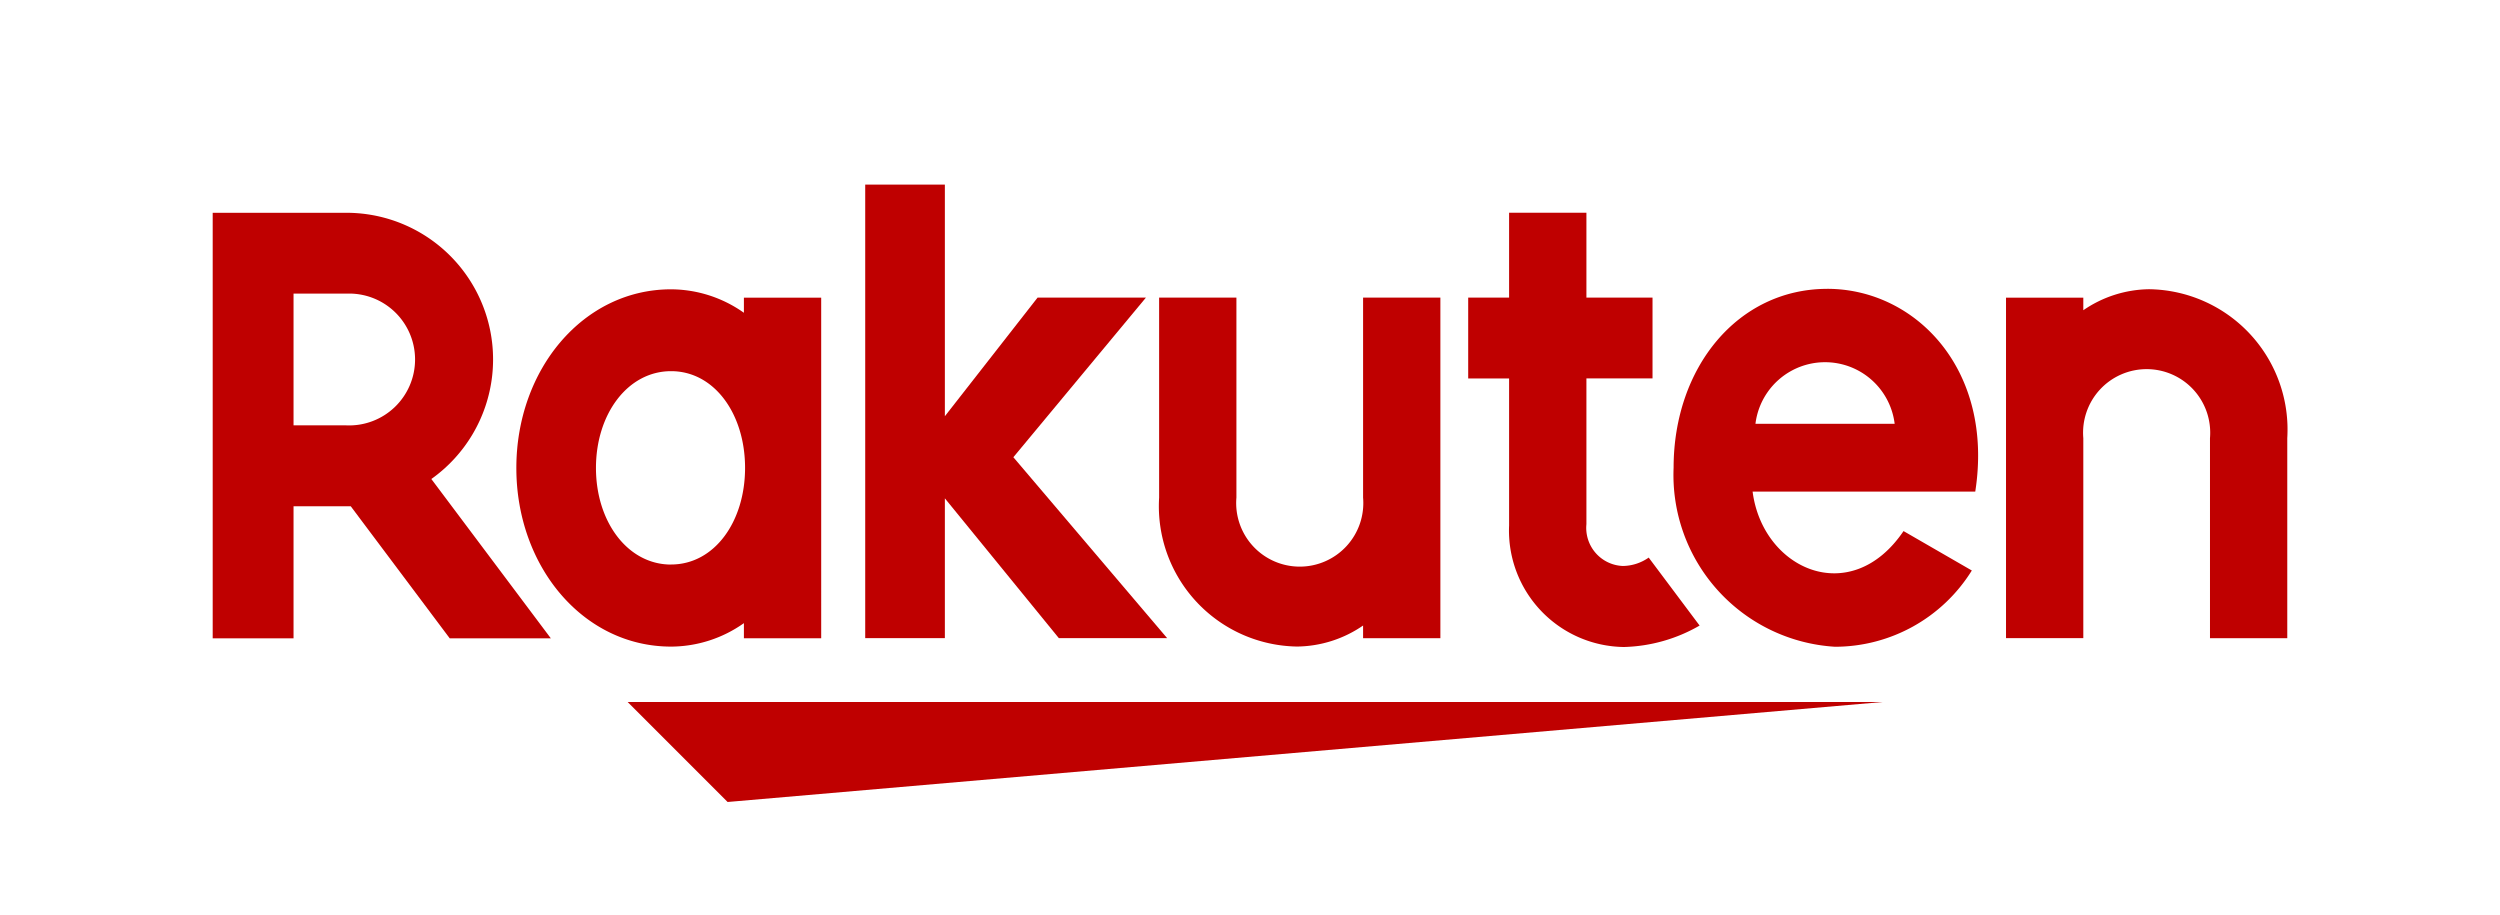
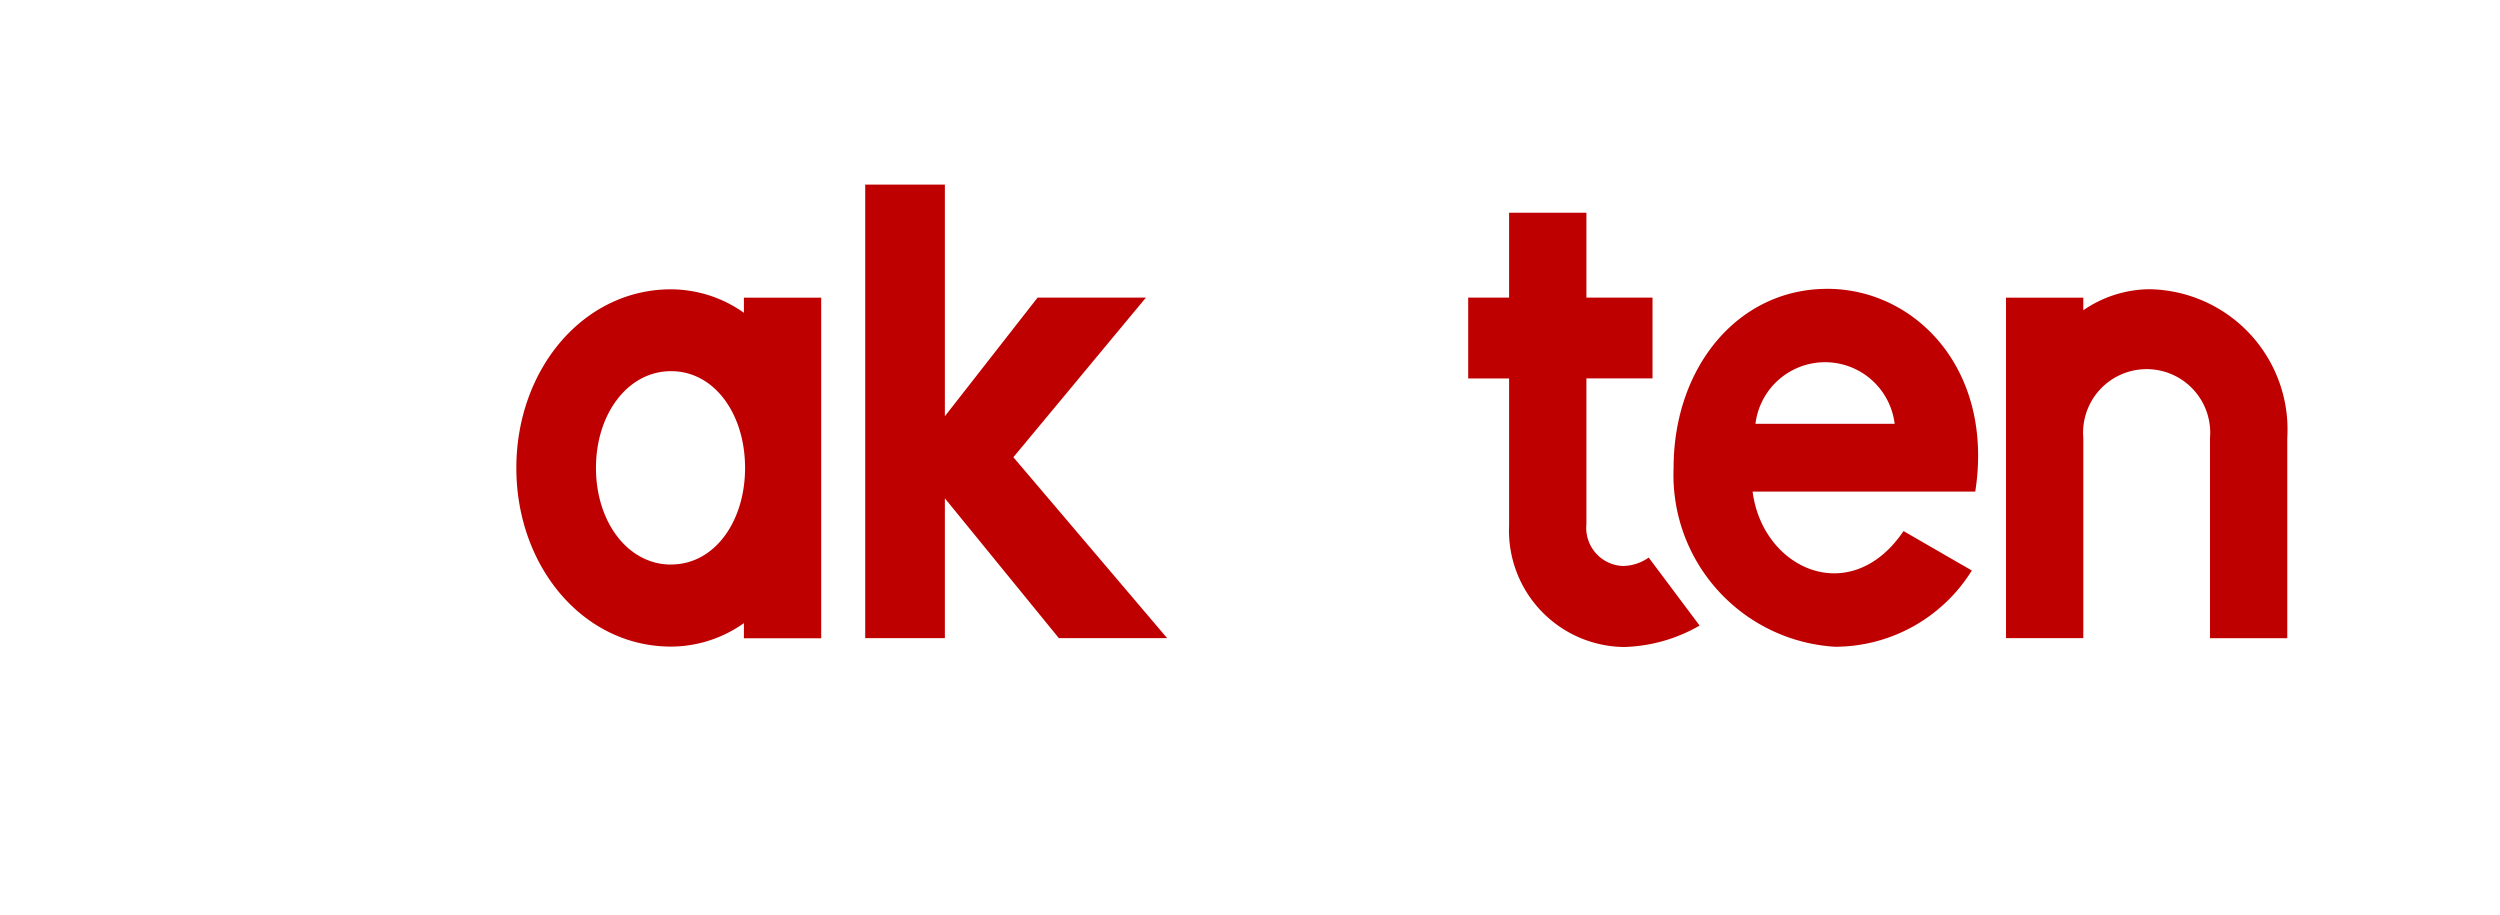
<svg xmlns="http://www.w3.org/2000/svg" width="81.607" height="29.859" viewBox="0 0 81.607 29.859">
  <defs>
    <clipPath id="a">
      <rect width="81.607" height="29.859" fill="none" />
    </clipPath>
  </defs>
  <g transform="translate(0 0)">
-     <path d="M91.153,56.126H50.182l3.263,3.264Z" transform="translate(-29.694 -33.211)" fill="#bf0000" />
    <g transform="translate(0 0)">
      <g transform="translate(0 0)" clip-path="url(#a)">
        <path d="M48.712,23.4v.494a4.14,4.14,0,0,0-2.377-.766c-2.87,0-5.051,2.617-5.051,5.832s2.181,5.831,5.051,5.831a4.133,4.133,0,0,0,2.377-.766v.493h2.523V23.4Zm-2.377,8.713c-1.415,0-2.452-1.394-2.452-3.154S44.919,25.8,46.335,25.8,48.75,27.2,48.75,28.957s-1,3.154-2.416,3.154" transform="translate(-24.429 -13.684)" fill="#bf0000" />
-         <path d="M99.334,23.794v6.531a2.075,2.075,0,1,1-4.135,0V23.794H92.676v6.531a4.581,4.581,0,0,0,4.513,4.86,3.872,3.872,0,0,0,2.145-.686v.413h2.523V23.794Z" transform="translate(-54.839 -14.08)" fill="#bf0000" />
        <path d="M162.912,34.515V27.985a2.075,2.075,0,1,1,4.135,0v6.531h2.523V27.985a4.581,4.581,0,0,0-4.513-4.86,3.872,3.872,0,0,0-2.145.686V23.4h-2.523V34.515Z" transform="translate(-94.907 -13.684)" fill="#bf0000" />
-         <path d="M19.646,30.9V26.589h1.867L24.744,30.9h3.3l-3.9-5.2a4.787,4.787,0,0,0-2.774-8.69H17.007V30.9Zm0-11.251h1.722a2.152,2.152,0,1,1,0,4.3H19.646Z" transform="translate(-10.064 -10.064)" fill="#bf0000" />
        <path d="M123.282,28.264a1.5,1.5,0,0,1-.844.274,1.244,1.244,0,0,1-1.189-1.364V22.416h2.158V19.778h-2.158V17.007h-2.524v2.771h-1.335v2.639h1.335v4.8a3.8,3.8,0,0,0,3.751,3.966,5.2,5.2,0,0,0,2.468-.7Z" transform="translate(-69.464 -10.063)" fill="#bf0000" />
        <path d="M74.015,23.658l4.328-5.211H74.806L71.779,22.32V14.758h-2.6V29.564h2.6V25L75.5,29.564h3.535Z" transform="translate(-40.936 -8.733)" fill="#bf0000" />
        <path d="M138.826,23.1c-2.92,0-5.015,2.566-5.015,5.841a5.616,5.616,0,0,0,5.266,5.842,5.266,5.266,0,0,0,4.469-2.489l-2.229-1.287c-1.723,2.541-4.6,1.251-4.927-1.289l7.268,0c.622-3.993-1.96-6.619-4.831-6.619m2.2,4.406h-4.544a2.289,2.289,0,0,1,4.544,0" transform="translate(-79.18 -13.671)" fill="#bf0000" />
      </g>
    </g>
  </g>
</svg>